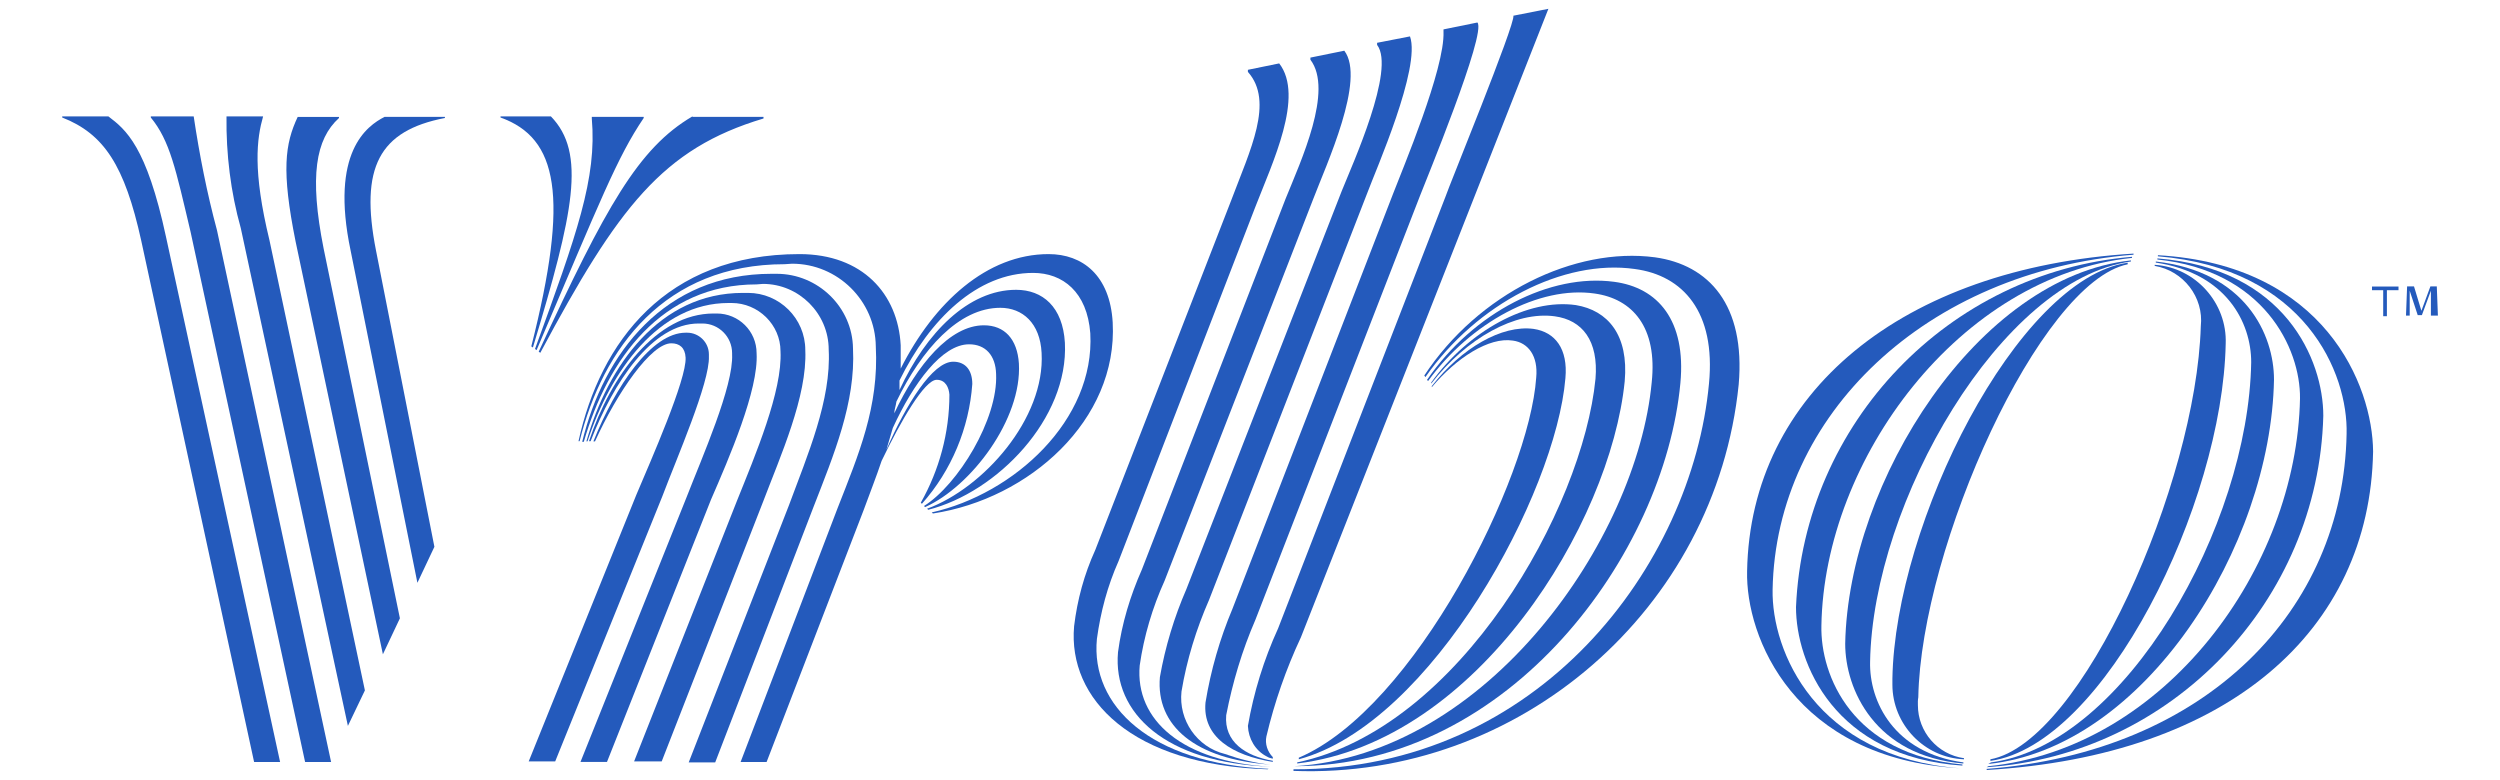
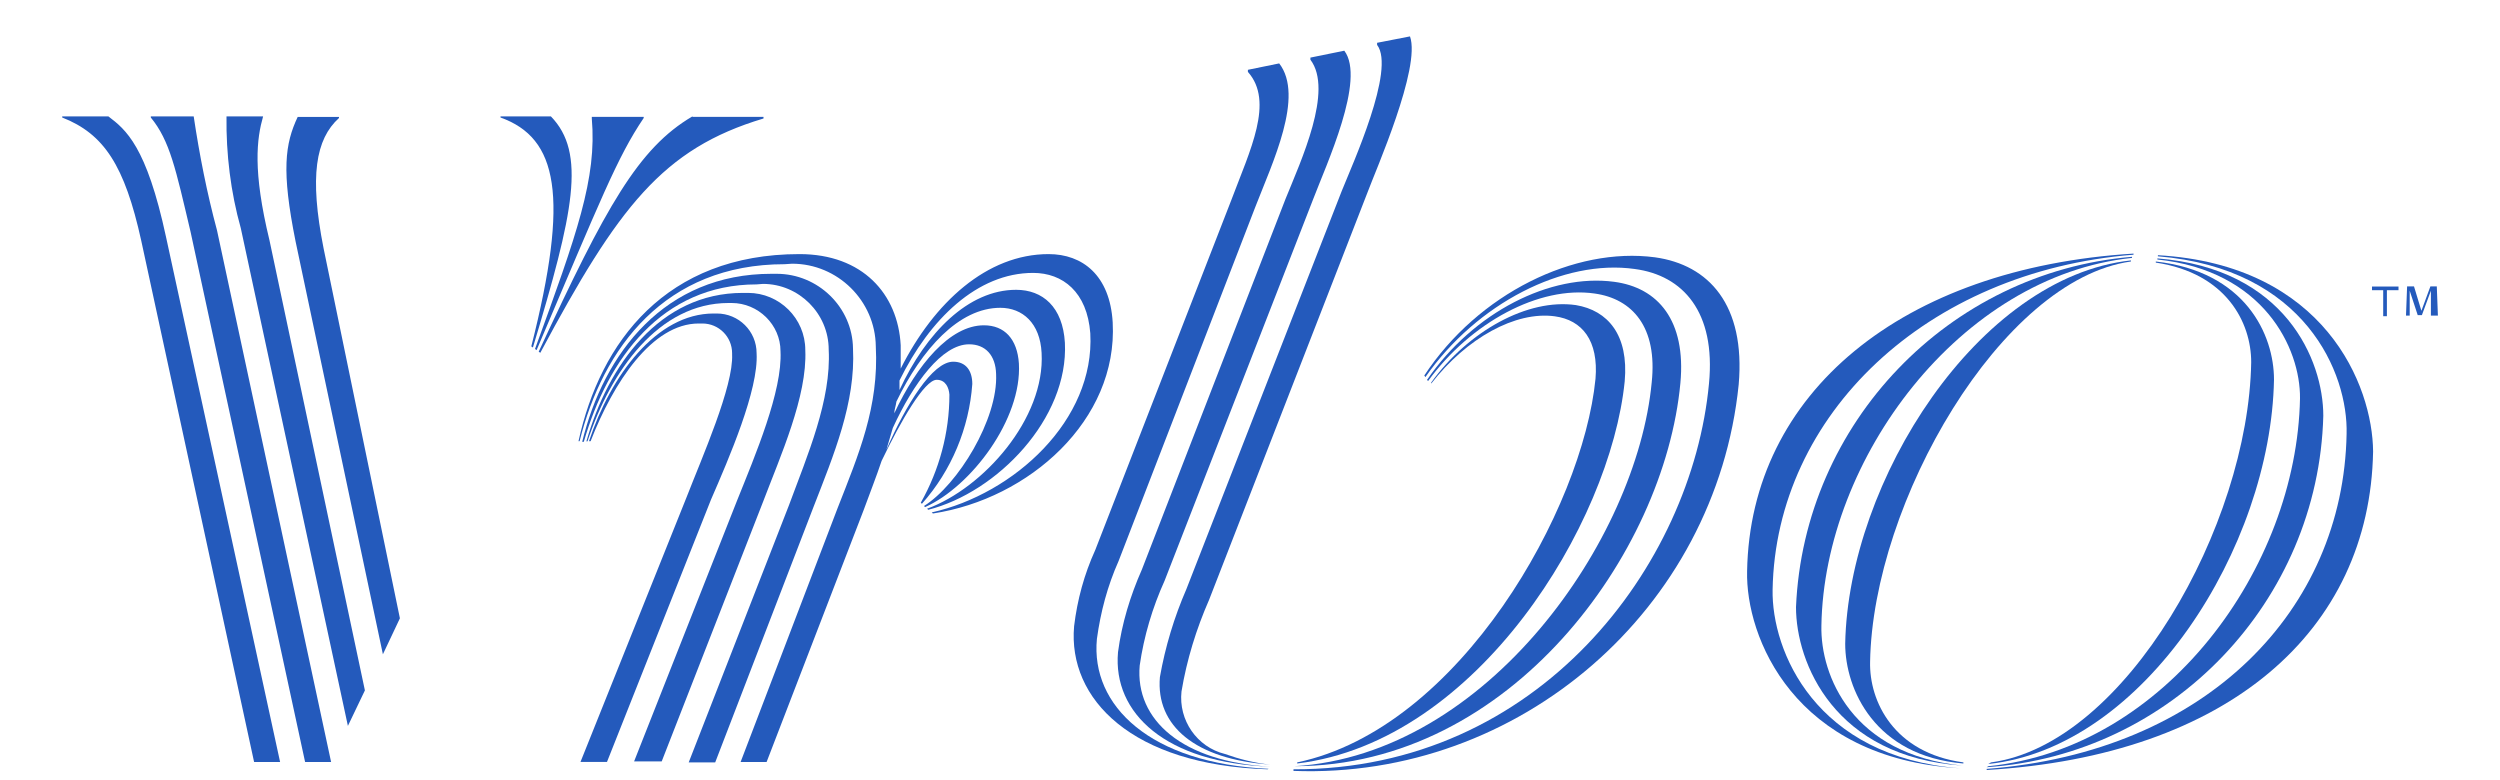
<svg xmlns="http://www.w3.org/2000/svg" version="1.1" id="Слой_1" x="0px" y="0px" viewBox="0 0 2500 780" style="enable-background:new 0 0 2500 780;" xml:space="preserve">
  <style type="text/css">
	.st0{fill:#FF5A5F;}
	.st1{fill:#221E1F;}
	.st2{fill:#2A6EBB;}
	.st3{fill:#FFFFFF;}
	.st4{fill:#2A6BBE;}
	.st5{clip-path:url(#SVGID_00000165227738969754145420000009781952843160485011_);}
	.st6{clip-path:url(#SVGID_00000052824735330746172300000001138375969465339019_);}
	.st7{fill:#273B7D;}
	.st8{fill:#499FDD;}
	.st9{clip-path:url(#SVGID_00000009566430916964459730000001251988518982929039_);}
	.st10{clip-path:url(#SVGID_00000051383120632306293060000000511236227920531379_);}
	.st11{clip-path:url(#SVGID_00000077289006250933930100000008668795376549442706_);}
	.st12{clip-path:url(#SVGID_00000029758199592576518140000006319918262337173128_);}
	.st13{clip-path:url(#SVGID_00000069360761030291563150000012147048522513646004_);}
	.st14{fill:#245ABC;}
</style>
  <g>
    <path class="st14" d="M2157.9,255.2v1.1c147.3,12.2,190.3,117.1,188.7,177.6c-3.2,176-139.9,318-359.9,335v1.1   c241.7-14.3,383.2-139.4,386.4-318.5C2372.6,385.6,2324.9,264.8,2157.9,255.2L2157.9,255.2z" />
    <path class="st14" d="M1986.7,767.2c185-12.2,331.8-165.9,336.6-351.4c0-55.7-38.2-147.3-165.9-157.4v1.1   c106,11.1,143.1,88.5,142.6,138.9c-3.2,169.6-134.6,349.8-311.6,367.8L1986.7,767.2z" />
    <path class="st14" d="M1988.3,764c156.4-16.4,282.5-217.3,285.7-384.3c0-45.1-28.6-108.1-118.2-118.2v1.1   c70.5,10.6,95.4,59.9,95.4,99.6c-2.7,163.2-125.6,382.1-260.2,400.2L1988.3,764z" />
-     <path class="st14" d="M1990.4,759.3v1.6c114.5-16.4,232.1-257.1,235.3-417.1c1.6-40.8-30.2-76.3-71-79v1.1   c28.6,4.8,49.3,31.3,46.1,60.4C2196.1,483.1,2082.1,742.3,1990.4,759.3z M1918.3,697.3c2.7-150.5,121.4-415,209.4-433v-1.6   c-110.8,16.4-232.7,260.8-235.3,416.1c0,2.1,0,3.7,0,5.8c0,39.8,31.8,73.1,71.6,74.7v-1.1c-26.5-3.7-46.1-26.5-46.1-53   C1917.8,702.6,1917.8,699.9,1918.3,697.3L1918.3,697.3z" />
    <path class="st14" d="M1870.1,661.7c2.7-159,130.9-382.1,260.8-400.2v-1.1C1978.2,277,1848.4,481,1845.2,643.7   c0,45.6,29.7,112.4,118.2,119.8v-1.1C1894,752.9,1869.1,701.5,1870.1,661.7L1870.1,661.7z" />
-     <path class="st14" d="M1821.4,625.7c2.7-167,138.9-349.8,310.6-367.8v-1.1c-183.4,15.4-328.1,166.4-336,350.3   c0,55.7,38.2,150,166.4,158.5v-1.1C1852.1,754.5,1820.3,675.5,1821.4,625.7L1821.4,625.7z" />
+     <path class="st14" d="M1821.4,625.7c2.7-167,138.9-349.8,310.6-367.8v-1.1c-183.4,15.4-328.1,166.4-336,350.3   c0,55.7,38.2,150,166.4,158.5C1852.1,754.5,1820.3,675.5,1821.4,625.7L1821.4,625.7z" />
    <path class="st14" d="M1772.6,589.7c3.2-174.9,153.7-318.5,360.9-335v-1.1c-231.6,14.3-383.2,139.4-386.4,317.5   c-1.6,65.7,46.6,187.6,213.1,197.2C1815,757.1,1771.5,650.6,1772.6,589.7L1772.6,589.7z M1654.9,257.3   c-80-10.6-176.5,36-230.6,118.2l1.1,1.6c51.4-73.7,138.3-118.2,209.4-108.1c48.2,6.4,81.1,42.9,74.2,114.5   c-17,181.8-170.1,386.4-415.5,385.8v1.6c225.8,8.5,422.4-161.7,445.2-386.4C1745.6,305,1709,264.8,1654.9,257.3L1654.9,257.3z" />
    <path class="st14" d="M1680.4,383c5.8-62.5-22.3-95.4-66.3-101.2c-63.6-8.5-140.5,30.2-187.1,98.1l1.1,1.1   c42.9-58.8,111.3-95.4,166.4-87.5c38.2,5.3,63.1,33.9,57.2,89c-14.8,156.9-164.3,372.1-357.2,383.7   C1510.2,766.2,1664.5,553.6,1680.4,383z" />
    <path class="st14" d="M1297.2,762.4v1.1c180.2-21.7,313.2-240.1,327.5-382.1c4.2-46.6-17-71-48.8-76.3   c-48.2-6.9-107.6,26-144.7,77.4v1.1c35.5-45.6,84.3-72.6,123.5-67.3c27.6,3.7,44,24.4,40.8,62.5   C1582.8,508,1460.4,728,1297.2,762.4L1297.2,762.4z" />
-     <path class="st14" d="M1298.8,757.7v1.6c133.6-36,257.1-266.6,266.6-381.1c2.7-29.2-10.1-46.1-31.8-49.3   c-31.8-4.2-72.1,19.1-101.8,57.2v1.1c24.4-29.2,57.2-50.4,81.1-46.6c15.4,2.1,25.4,15.4,23.3,37.1   C1529.3,477.8,1414.8,708.4,1298.8,757.7L1298.8,757.7z M1278.1,628.4c-14.3,31.3-24.4,64.1-30.2,97.5c0.5,12.7,7.4,24.9,19.1,30.7   c1.6,1.1,3.7,1.6,5.8,2.1v-1.6c-5.3-5.3-8-13.3-6.4-20.7c8-33.9,19.6-67.3,34.5-99.1L1548.4,8.8l-35,6.9   c2.1,8-65.2,172.3-67.8,180.7L1278.1,628.4z" />
-     <path class="st14" d="M1232.5,608.7c-12.7,30.2-21.7,61.5-27,93.8c-3.2,34.5,27,53,67.3,59.4v-1.1c-27.6-4.8-48.8-19.1-46.6-45.6   c6.4-32.9,15.9-64.7,29.2-95.4l164.8-424.5c4.2-11.1,66.8-162.7,57.2-172.8l-33.9,6.9v2.1c1.6,37.1-41.3,138.3-50.4,162.2   L1232.5,608.7z" />
    <path class="st14" d="M1341.7,191.1l-155.3,398c-12.2,28.1-21.2,57.8-26.5,88c-4.2,48.8,35.5,82.2,110.2,87.5   c-15.4-1.6-30.2-5.3-45.1-10.6c-28.1-6.9-46.6-33.9-43.5-62.5c5.3-31.8,14.8-62.5,27.6-91.7l158.5-407.6   c8-21.7,53.5-124.6,42.4-155.8l-32.9,6.4v2.1C1395.8,69.2,1352.3,164.6,1341.7,191.1z" />
    <path class="st14" d="M1285.5,199l-143.6,370.5c-11.7,26.5-20.1,54.1-23.9,82.7c-5.3,61,47.7,110.8,152.6,114.5   c-88-4.8-135.7-46.6-130.9-101.2c4.2-29.2,12.7-57.8,24.9-84.8l148.4-381.1c13.3-35,53-120.3,31.3-148.9l-33.9,6.9v2.1   C1333.7,90.4,1300.9,160.9,1285.5,199L1285.5,199z" />
    <path class="st14" d="M1268.6,768.8c-118.2-5.3-178.1-63.1-171.7-129.9c3.7-27,10.6-53,21.7-77.9l136.7-354   c17-44,49.3-110.8,23.9-143.6l-31.3,6.4v2.1c26.5,29.7,2.1,78.4-16.4,127.7l-136.2,350.3c-11.1,24.4-18,49.8-21.2,76.3   c-6.4,73.1,58.3,138.9,193.5,143.1L1268.6,768.8z M1112.7,322.5c-2.7-47.2-30.2-68.4-64.1-68.4c-61.5,0-114.5,48.2-147.9,114.5   v-23.3c-2.7-51.4-38.2-91.2-101.2-91.2c-133.6,0-199.3,88-221,187.1h1.1c23.3-93.3,85.3-177,205.1-177c2.7,0,4.8-0.5,7.4-0.5   c45.6,0,83.2,37.1,83.7,82.7c3.2,60.4-17,107.6-38.2,161.7l-97,253.9h26l97-251.8c6.4-17.5,12.7-33.4,18-49.3   c19.1-39.8,42.9-81.1,55.1-81.1c9,0,12.2,8,12.7,14.8c0,38.2-10.1,75.3-28.6,108.1l1.1,1.1c29.7-33.4,47.2-75.8,50.4-119.8   c0-13.3-6.4-22.3-19.1-22.3c-20.7,0-47.2,42.9-66.8,88c2.1-7.4,4.2-14.3,6.4-21.7c20.7-45.1,49.3-83.7,76.3-83.7   c16.4,0,26.5,11.1,27,29.7c2.1,45.1-38.2,110.8-72.1,132l1.1,1.1c46.1-20.7,97-88,93.8-143.6c-1.6-24.4-14.3-38.2-35-38.2   c-33.9,0-66.8,39.2-89.6,88c0-3.7,1.6-7.4,2.1-11.7c25.4-52.5,62.5-93.8,103.9-93.8c22.3,0,39.8,15.4,41.3,45.1   c3.7,65.7-58.3,135.2-114.5,155.8l1.1,1.1c68.9-17.5,140.5-91.2,136.7-167c-2.1-36-22.3-53-48.8-53c-47.7,0-90.1,42.9-116.6,100.2   v-9.5c30.2-61.5,77.9-107.6,133.6-107.6c29.7,0,54.1,19.1,57.2,60.4c4.8,86.9-76.3,160.6-158.5,179.1l1.1,1.1   C1029,499,1118,420.1,1112.7,322.5L1112.7,322.5z" />
    <path class="st14" d="M853,348.5c-0.5-41.3-35-74.7-76.3-74.7c-1.6,0-3.7,0-5.3,0c-106.5,0-167.5,79-189.2,168h1.6   c23.9-82.7,77.9-157.4,172.8-157.4c2.1,0,4.2-0.5,6.4-0.5c36,0,65.7,29.7,65.7,65.7c2.7,50.4-21.2,105.5-39.8,155.8L688.7,762.4   h26.5l98.1-254.9C833.9,454.5,855.7,402.6,853,348.5L853,348.5z" />
    <path class="st14" d="M805.3,350.1L805.3,350.1c0-31.8-26-57.2-57.2-57.2c-1.6,0-3.7,0-5.3,0c-83.2,0-134.6,72.1-156.4,148.4h1.1   c23.3-71,71.6-138.3,141-138.3c1.1,0,2.1,0,3.2,0c26.5,0,48.8,21.7,48.8,48.2c2.1,39.8-25.4,104.4-43.5,149.5L634.1,761.4h27.6   l101.2-259.2C780.4,456.1,807.4,396.2,805.3,350.1L805.3,350.1z" />
    <path class="st14" d="M756.6,353.3L756.6,353.3c0-22.3-18-39.8-39.8-39.8c-1.1,0-2.1,0-3.2,0c-57.2,0-102.8,62-124.6,127.7h1.6   c22.8-58.8,61.5-117.7,108.1-117.7c1.1,0,2.1,0,3.7,0c16.4,0,29.7,13.3,29.7,29.7c0,0.5,0,0.5,0,1.1   c1.6,31.8-30.2,103.4-45.6,143.1l-106,264.5h26.5L711,499.6C729,458.2,758.7,389.8,756.6,353.3L756.6,353.3z" />
-     <path class="st14" d="M708.9,356.5c0-0.5,0-1.1,0-2.1c0-12.2-10.1-21.7-21.7-21.7c-0.5,0-1.1,0-1.6,0c-33.9,0-70,53-92.2,108.7h1.6   c22.3-49.3,56.2-98.1,76.3-98.1c8,0,13.8,4.2,14.3,14.3c1.1,21.7-34.5,102.3-49.3,137.3L528.7,761.4h26.5l107.1-265   C676.5,458.7,709.9,382.4,708.9,356.5L708.9,356.5z M417.4,582.8l17-36L376,250.5c-16.4-83.2,3.2-119.8,68.9-132.5v-1.1h-60.4   c-17.5,9-54.6,35-33.9,133.6L417.4,582.8z" />
    <path class="st14" d="M382.9,654.3l17-36l-76.3-369.9c-14.3-72.1-8-109.2,15.4-130.4v-1.1h-41.3c-12.7,27-16.4,53.5-2.1,124.6   L382.9,654.3z M347.9,725.9l17-35.5l-95.4-450c-17-70-12.7-101.8-6.4-124h-36.6c-0.5,37.6,4.2,75.8,14.3,111.8L347.9,725.9z    M193.7,116.4h-42.9v1.1c19.1,23.3,24.9,51.4,39.8,114.5l114.5,530h26L217,230.3C206.9,192.7,199.5,155.1,193.7,116.4L193.7,116.4z    M108.4,116.4H62.2v1.1c41.9,16.4,62.5,48.2,79,123l112.9,521.5h26l-114-524.7C146.5,146,125.8,129.6,108.4,116.4z M692.4,116.4   c-54.1,31.8-86.4,90.1-153.7,235.3l1.6,1.1C618.2,207,662.7,148.7,763.5,118.5v-1.6h-71V116.4z M535,349l1.6,1.1   c64.1-150.5,80.6-192.9,107.1-232.1v-1.1h-51.9v1.6C597,178.4,576.9,234,535,349L535,349z" />
    <path class="st14" d="M531.3,346.4l1.6,1.1c40.8-135.2,53.5-194.5,18-231.1h-50.4v1.1C557.8,138.1,569.5,195.9,531.3,346.4   L531.3,346.4z M2386.9,290.2v26h-3.7v-26H2372v-3.7h26.5v3.7H2386.9z M2430.9,315.6v-24.9l-9,24.4h-4.2l-8-24.4v24.9h-3.7l1.1-29.2   h6.9l7.4,24.4l9-24.4h6.4l1.1,29.2H2430.9z" />
  </g>
</svg>